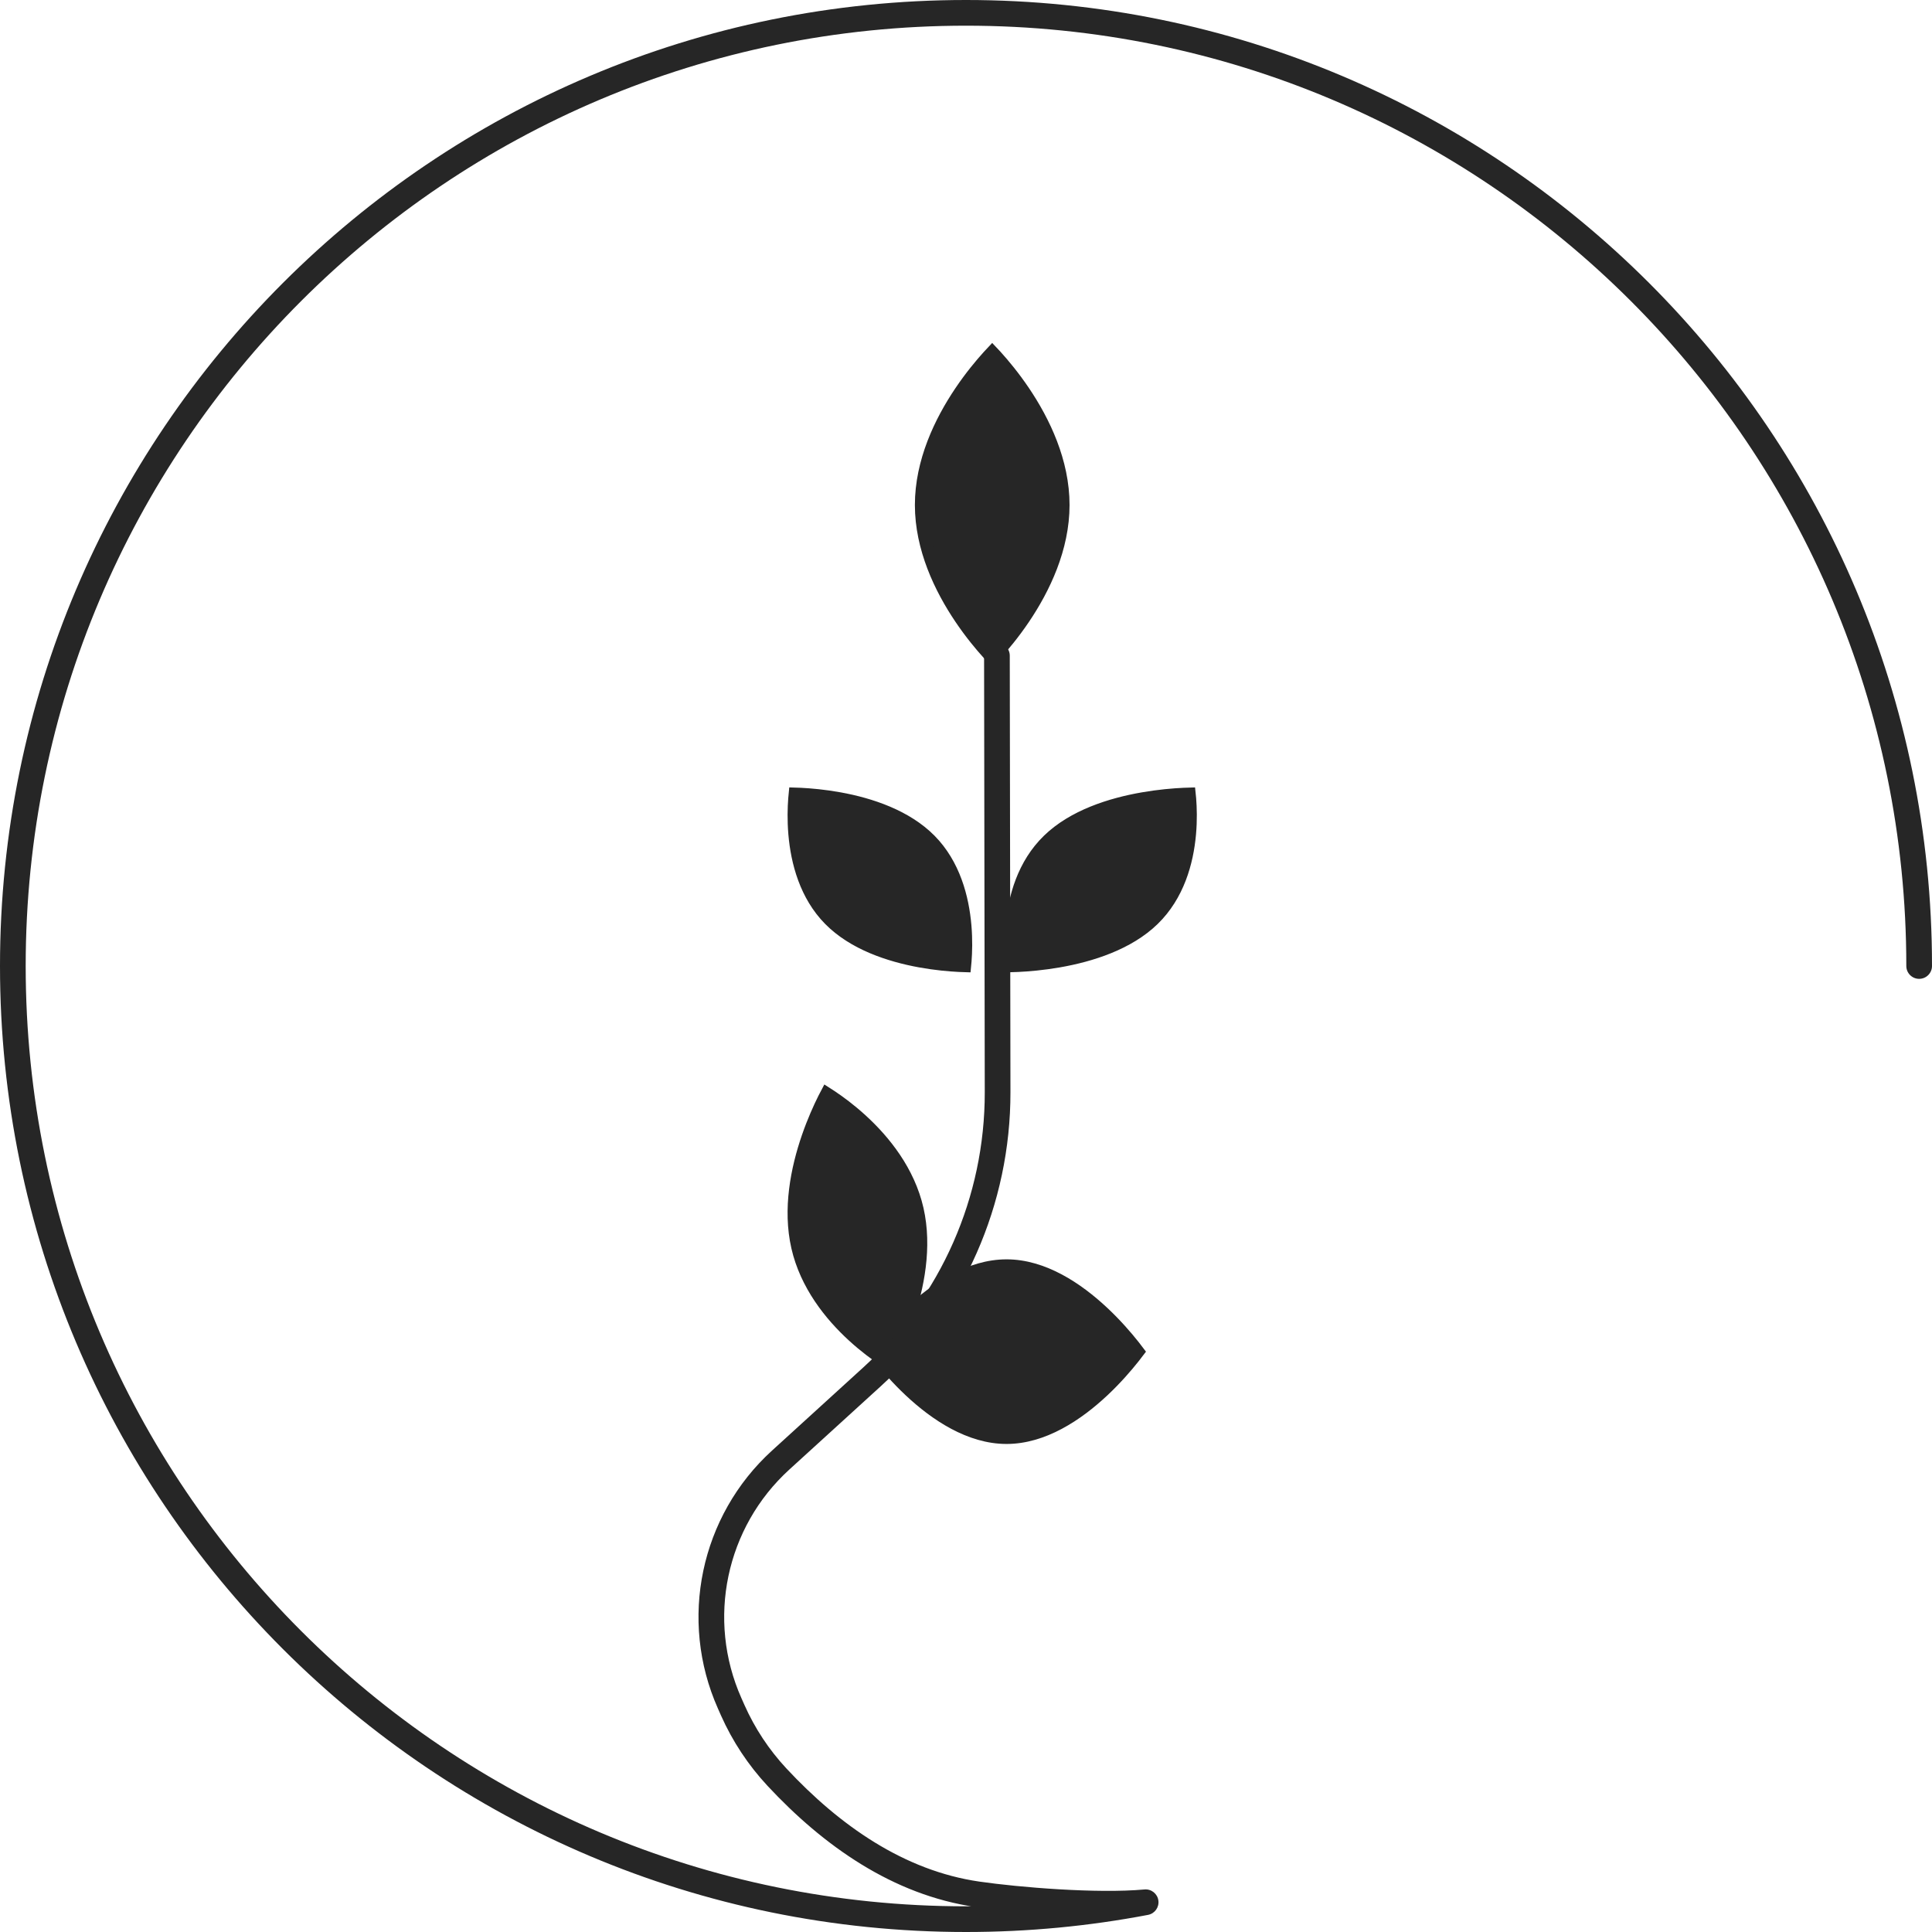
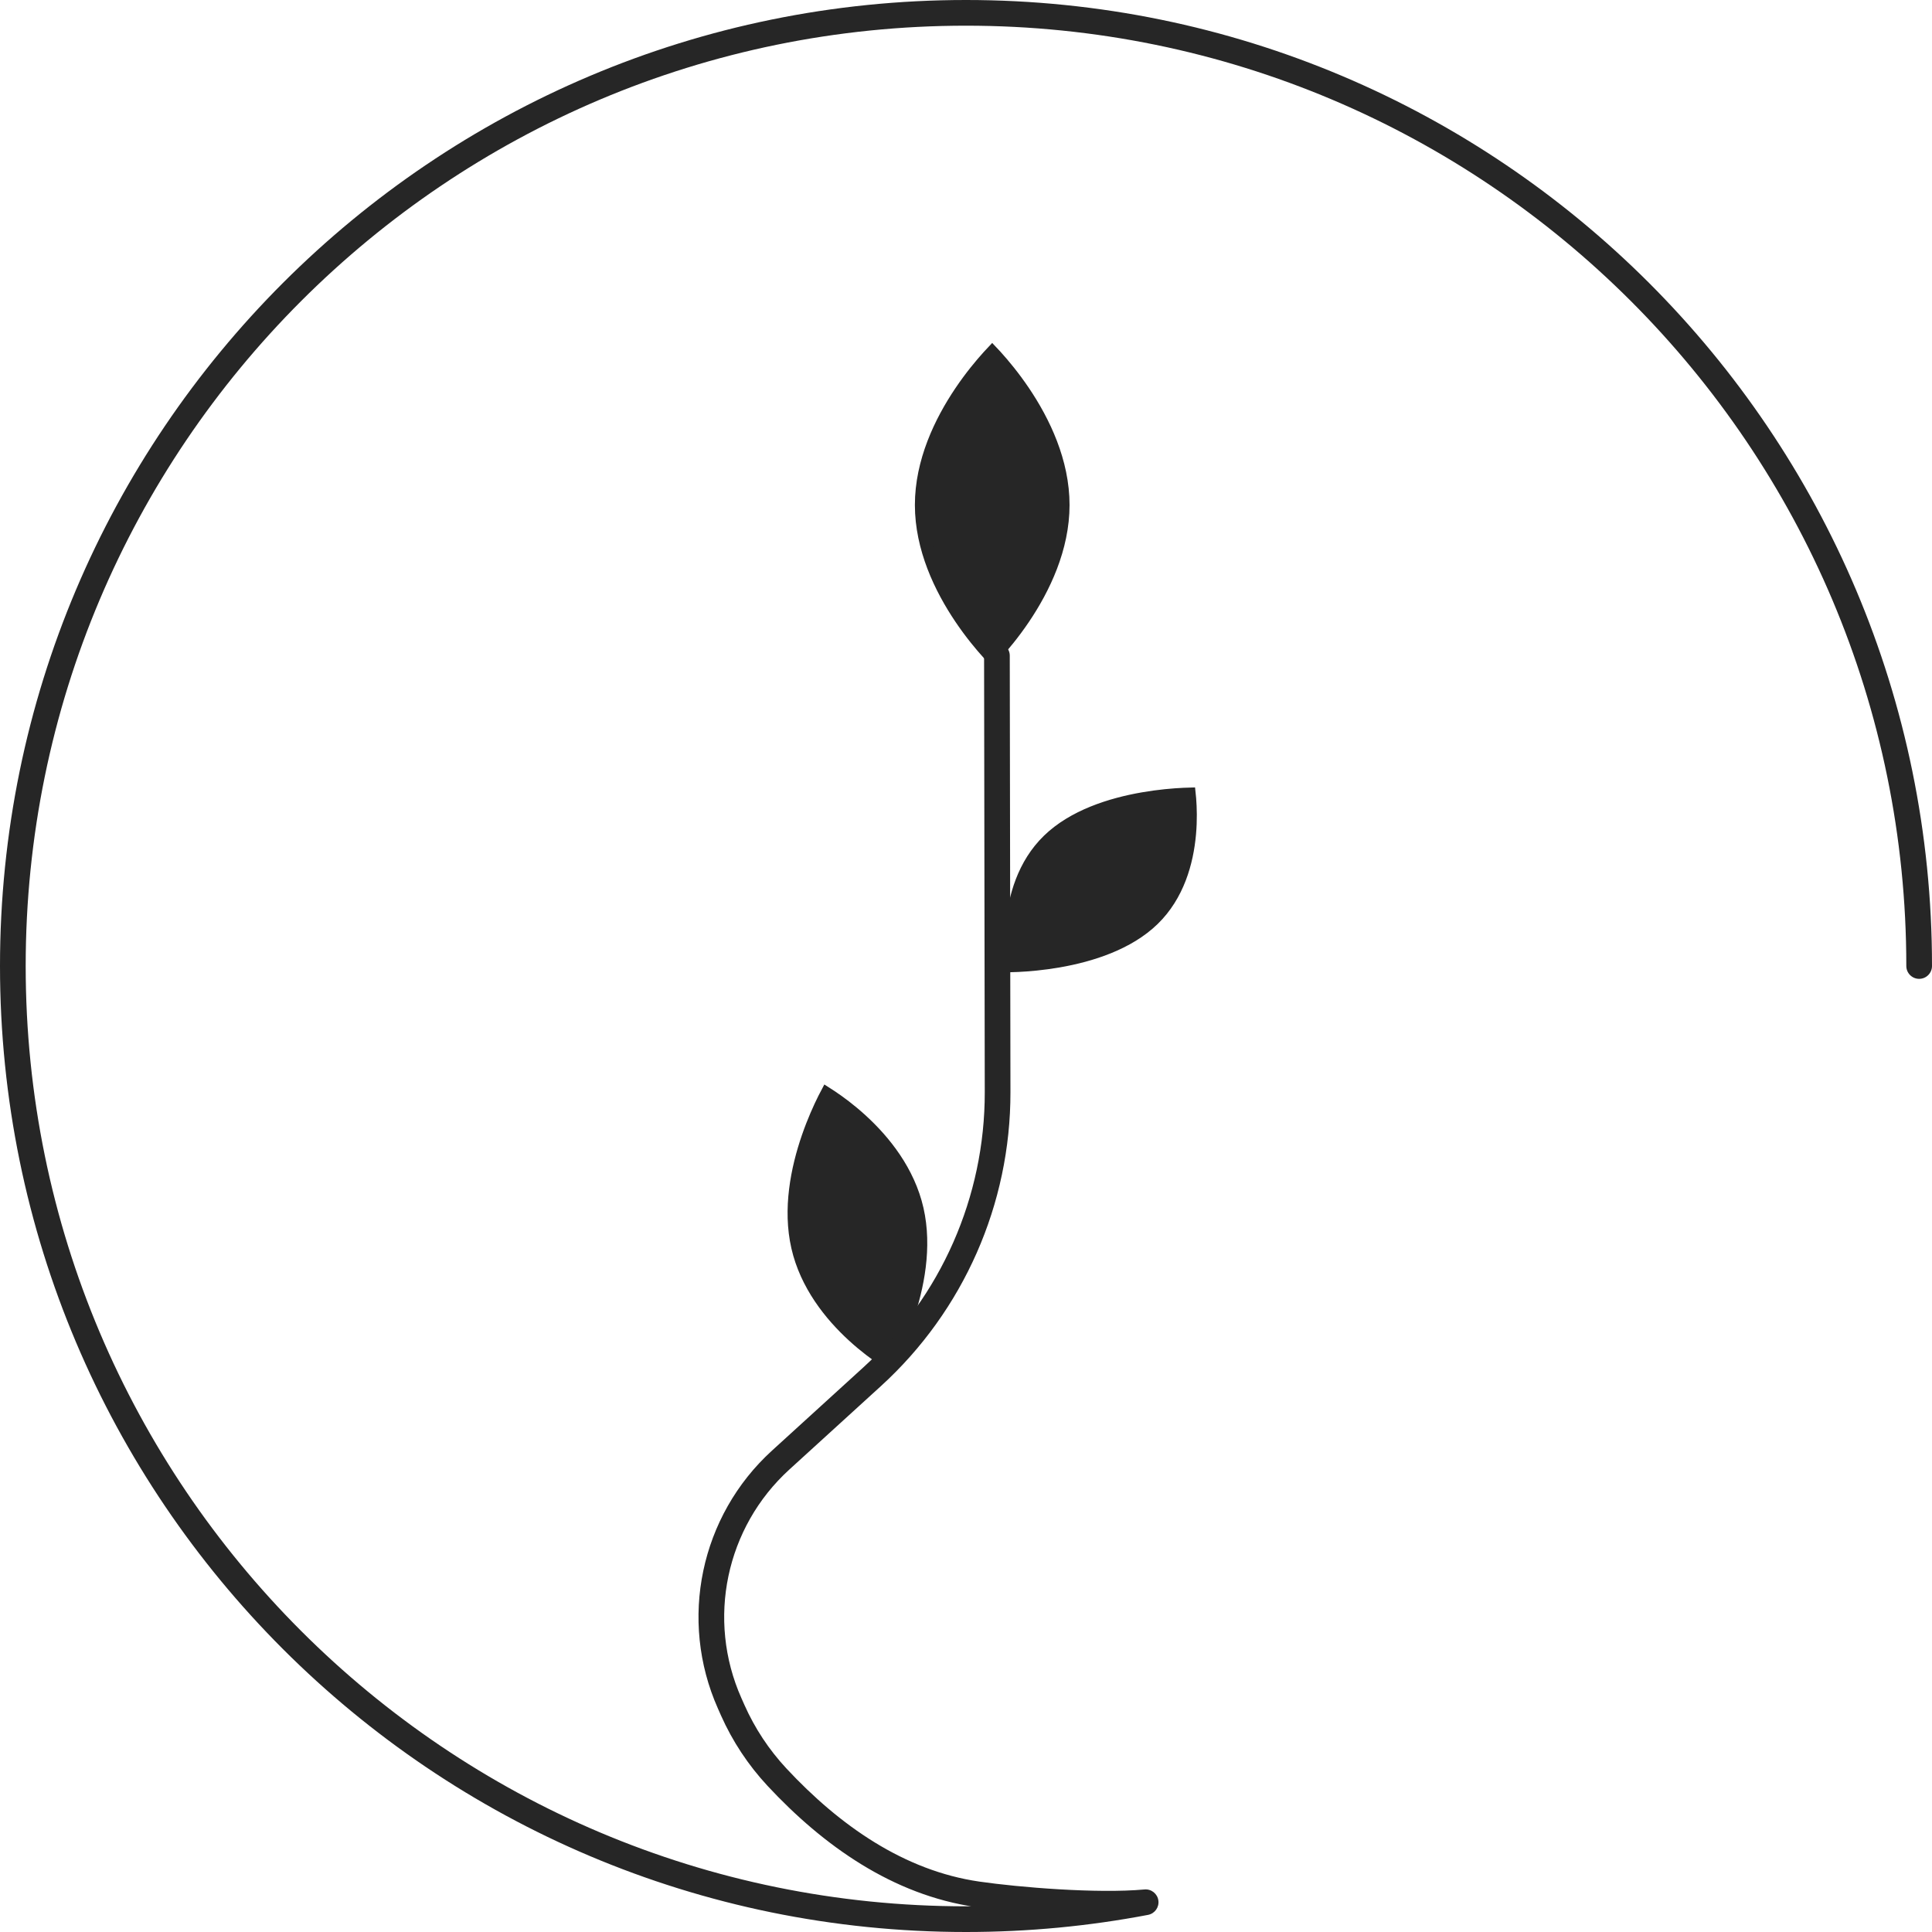
<svg xmlns="http://www.w3.org/2000/svg" width="156" height="156" viewBox="0 0 156 156" fill="none">
  <path d="M93.12 74.257C91.107 76.21 88.1 77.167 85.484 77.621C84.19 77.846 83.027 77.942 82.189 77.982C82.017 77.99 81.86 77.996 81.718 78C81.705 77.879 81.693 77.744 81.681 77.597C81.623 76.879 81.591 75.877 81.692 74.749C81.896 72.467 82.632 69.79 84.646 67.836C86.659 65.882 89.666 64.926 92.281 64.472C93.575 64.247 94.738 64.15 95.577 64.111C95.748 64.103 95.906 64.097 96.047 64.093C96.06 64.214 96.073 64.349 96.085 64.496C96.142 65.214 96.174 66.216 96.073 67.344C95.869 69.626 95.133 72.303 93.12 74.257Z" fill="#262626" stroke="#262626" />
-   <path d="M66.987 74.256C68.916 76.21 71.798 77.166 74.305 77.621C75.544 77.846 76.659 77.942 77.462 77.982C77.627 77.99 77.777 77.996 77.913 78C77.925 77.878 77.938 77.744 77.949 77.597C78.004 76.878 78.035 75.877 77.938 74.748C77.742 72.466 77.037 69.79 75.108 67.836C73.178 65.882 70.297 64.926 67.79 64.471C66.551 64.246 65.436 64.15 64.632 64.11C64.468 64.102 64.317 64.097 64.181 64.093C64.169 64.214 64.157 64.348 64.145 64.495C64.09 65.214 64.06 66.216 64.156 67.344C64.352 69.626 65.058 72.303 66.987 74.256Z" fill="#262626" stroke="#262626" />
  <path d="M64.388 100.687C65.086 103.745 67.034 106.18 68.902 107.888C69.825 108.733 70.705 109.377 71.353 109.809C71.485 109.897 71.607 109.977 71.718 110.047C71.784 109.921 71.856 109.78 71.933 109.627C72.31 108.872 72.797 107.798 73.237 106.524C74.127 103.949 74.776 100.698 74.078 97.639C73.38 94.581 71.433 92.146 69.565 90.438C68.641 89.593 67.762 88.949 67.114 88.517C66.982 88.428 66.859 88.349 66.749 88.279C66.682 88.405 66.61 88.545 66.533 88.699C66.156 89.454 65.669 90.528 65.229 91.802C64.339 94.377 63.69 97.629 64.388 100.687Z" fill="#262626" stroke="#262626" />
-   <path d="M81.274 116.093C78.32 116.093 75.56 114.262 73.468 112.297C72.435 111.328 71.597 110.355 71.018 109.626C70.876 109.447 70.75 109.284 70.641 109.14C70.75 108.995 70.876 108.832 71.018 108.653C71.597 107.924 72.435 106.951 73.468 105.982C75.56 104.017 78.32 102.186 81.274 102.186C84.228 102.186 86.987 104.017 89.08 105.982C90.112 106.951 90.95 107.924 91.53 108.653C91.671 108.832 91.797 108.995 91.906 109.14C91.797 109.284 91.671 109.447 91.53 109.626C90.95 110.355 90.112 111.328 89.08 112.297C86.987 114.262 84.228 116.093 81.274 116.093ZM70.139 108.44C70.138 108.44 70.138 108.44 70.139 108.44Z" fill="#262626" stroke="#262626" />
  <path d="M85.861 40.774C85.861 44.27 84.305 47.511 82.665 49.941C81.852 51.144 81.037 52.12 80.428 52.793C80.317 52.916 80.213 53.028 80.117 53.129C80.022 53.028 79.917 52.916 79.807 52.793C79.197 52.12 78.382 51.144 77.57 49.941C75.929 47.511 74.373 44.27 74.373 40.774C74.373 37.278 75.929 34.037 77.57 31.607C78.382 30.404 79.197 29.428 79.807 28.754C79.917 28.632 80.022 28.52 80.117 28.419C80.213 28.52 80.317 28.632 80.428 28.754C81.037 29.428 81.852 30.404 82.665 31.607C84.305 34.037 85.861 37.278 85.861 40.774Z" fill="#262626" stroke="#262626" />
  <path d="M81.534 52.94C81.532 52.367 81.067 51.904 80.495 51.905C79.922 51.906 79.459 52.371 79.46 52.943L81.534 52.94ZM92.506 153.598L92.701 154.617C93.243 154.513 93.61 154.001 93.533 153.454C93.456 152.906 92.963 152.515 92.412 152.565L92.506 153.598ZM153.926 78C153.926 78.573 154.39 79.037 154.963 79.037C155.535 79.037 156 78.573 156 78H153.926ZM63.736 118.658L71.127 111.924L69.73 110.391L62.339 117.125L63.736 118.658ZM81.589 88.187L81.534 52.94L79.46 52.943L79.515 88.19L81.589 88.187ZM92.412 152.565C88.571 152.915 82.266 152.391 79.08 151.93L78.783 153.982C82.028 154.451 88.52 155.001 92.6 154.631L92.412 152.565ZM60.111 137.669L59.864 137.113L57.969 137.956L58.215 138.512L60.111 137.669ZM63.491 142.786C62.089 141.279 60.947 139.55 60.111 137.669L58.215 138.512C59.145 140.602 60.415 142.524 61.974 144.198L63.491 142.786ZM79.08 151.93C73.019 151.054 67.801 147.414 63.491 142.786L61.974 144.198C66.455 149.012 72.075 153.013 78.783 153.982L79.08 151.93ZM71.127 111.924C77.804 105.84 81.603 97.221 81.589 88.187L79.515 88.19C79.528 96.639 75.975 104.701 69.73 110.391L71.127 111.924ZM62.339 117.125C56.547 122.402 54.786 130.795 57.969 137.956L59.864 137.113C57.044 130.769 58.604 123.333 63.736 118.658L62.339 117.125ZM78 153.926C36.067 153.926 2.074 119.933 2.074 78H0C0 121.078 34.922 156 78 156V153.926ZM2.074 78C2.074 36.067 36.067 2.074 78 2.074V0C34.922 0 0 34.922 0 78H2.074ZM78 2.074C119.933 2.074 153.926 36.067 153.926 78H156C156 34.922 121.078 0 78 0V2.074ZM92.312 152.579C87.678 153.463 82.894 153.926 78 153.926V156C83.025 156 87.939 155.525 92.701 154.617L92.312 152.579Z" fill="#262626" />
</svg>